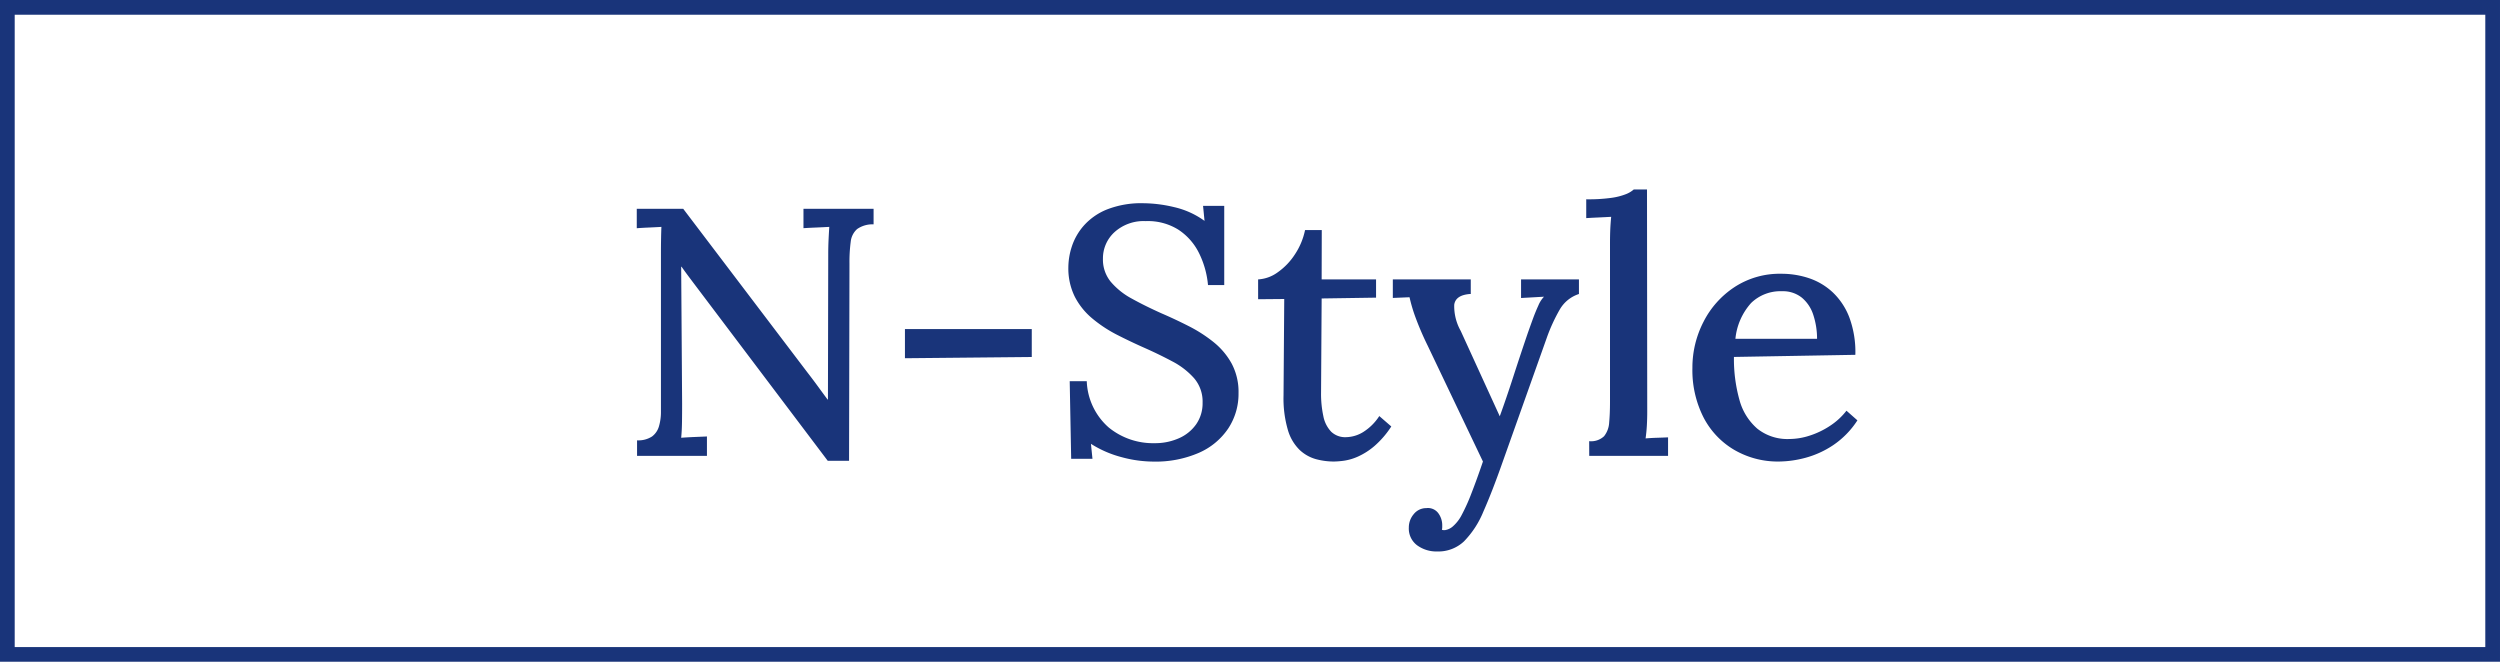
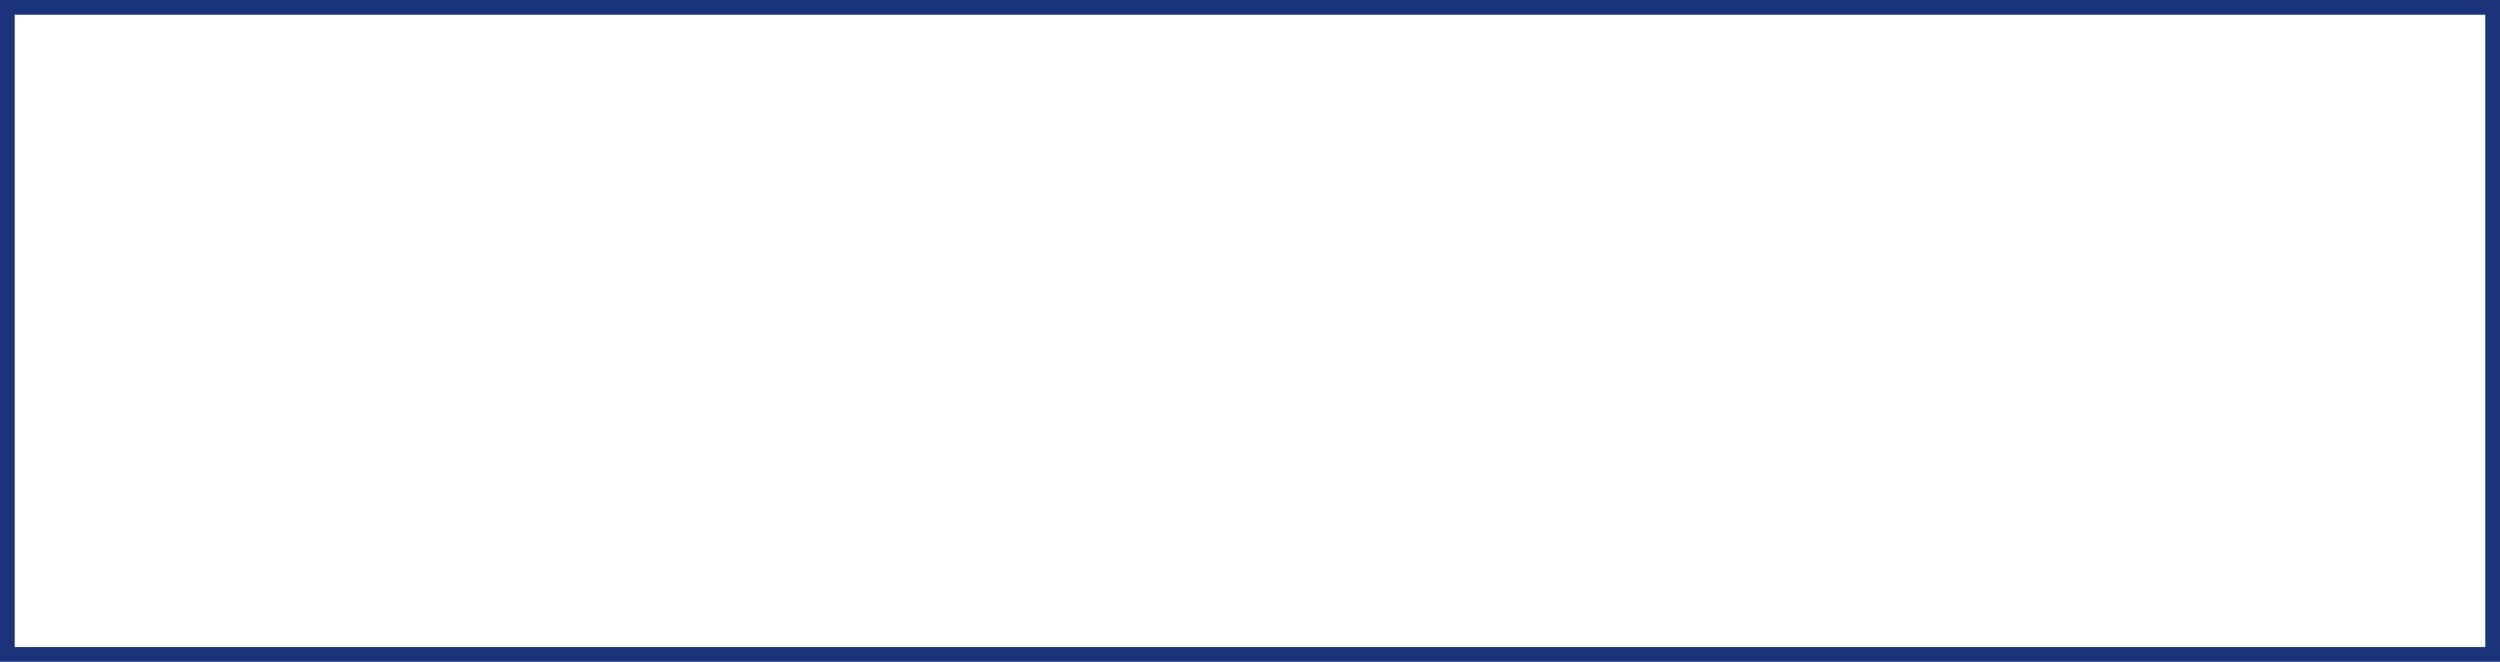
<svg xmlns="http://www.w3.org/2000/svg" viewBox="0 0 170 45">
  <g id="logo" transform="translate(-235 157)">
-     <path id="パス_89039" data-name="パス 89039" d="M14.288.336,5.344-11.512q-.248-.328-.5-.664t-.5-.688H4.32l.064,9.328q0,.616-.008,1.216T4.32-1.232q.416-.032.9-.052l.852-.036V0H1.32V-1.056A1.72,1.72,0,0,0,2.34-1.32a1.318,1.318,0,0,0,.472-.7,3.48,3.48,0,0,0,.132-1v-10.76q0-.488.008-.96t.024-.832q-.384.024-.852.044T1.3-15.48V-16.8h3.16L12.9-5.68q.408.528.74.984t.636.864H14.3L14.32-13.7q0-.536.024-1.032t.048-.84q-.416.024-.9.044t-.856.044V-16.8h4.768v1.056a1.818,1.818,0,0,0-1.12.32,1.339,1.339,0,0,0-.436.868,10.52,10.52,0,0,0-.084,1.476L15.736.336ZM19.536-6.64V-8.624H28.16v1.9Zm20.608-4.976a6.128,6.128,0,0,0-.624-2.2,4.028,4.028,0,0,0-1.4-1.572,3.908,3.908,0,0,0-2.212-.576,2.95,2.95,0,0,0-2.124.752A2.41,2.41,0,0,0,33-13.408a2.382,2.382,0,0,0,.524,1.56A4.9,4.9,0,0,0,34.952-10.7q.9.5,2.032,1.008.912.392,1.84.864a9.672,9.672,0,0,1,1.7,1.092,4.9,4.9,0,0,1,1.232,1.464,4.1,4.1,0,0,1,.464,2,4.276,4.276,0,0,1-.7,2.408A4.635,4.635,0,0,1,39.532-.212a7.376,7.376,0,0,1-3.108.6,8.355,8.355,0,0,1-2.18-.308,7.3,7.3,0,0,1-2.06-.9L32.288.2H30.84l-.1-5.28H31.9a4.393,4.393,0,0,0,1.492,3.148A4.764,4.764,0,0,0,36.512-.864,3.978,3.978,0,0,0,38.168-1.2a2.8,2.8,0,0,0,1.176-.956,2.49,2.49,0,0,0,.432-1.46A2.438,2.438,0,0,0,39.2-5.28a5.163,5.163,0,0,0-1.48-1.144q-.9-.48-1.892-.92T33.908-8.26a9.045,9.045,0,0,1-1.66-1.108,4.739,4.739,0,0,1-1.168-1.468,4.348,4.348,0,0,1-.432-2,4.628,4.628,0,0,1,.24-1.412,4.072,4.072,0,0,1,.816-1.416,4.211,4.211,0,0,1,1.568-1.092,6.381,6.381,0,0,1,2.5-.424,9.243,9.243,0,0,1,2.068.264,5.67,5.67,0,0,1,2.068.936L39.808-17h1.44v5.384Zm8.56,12a4.716,4.716,0,0,1-1.212-.16A2.662,2.662,0,0,1,46.38-.4a3.1,3.1,0,0,1-.8-1.348,7.638,7.638,0,0,1-.3-2.352l.048-6.568-1.776.016V-12a2.5,2.5,0,0,0,1.328-.48A4.406,4.406,0,0,0,46.052-13.7a4.711,4.711,0,0,0,.692-1.656H47.88L47.872-12h3.7v1.24l-3.7.056-.04,6.416A7.2,7.2,0,0,0,47.988-2.7a2.106,2.106,0,0,0,.532,1.056,1.371,1.371,0,0,0,1.008.372,2.307,2.307,0,0,0,1.148-.336,3.547,3.547,0,0,0,1.116-1.1L52.608-2A6.235,6.235,0,0,1,51.464-.672,4.694,4.694,0,0,1,50.356.04a3.616,3.616,0,0,1-.964.288A5.638,5.638,0,0,1,48.7.384ZM55.728,6.5a2.219,2.219,0,0,1-1.364-.42A1.419,1.419,0,0,1,53.8,4.872a1.394,1.394,0,0,1,.332-.908,1.084,1.084,0,0,1,.86-.412.874.874,0,0,1,.82.356,1.378,1.378,0,0,1,.26.788v.152a.73.73,0,0,1-.024.176.462.462,0,0,0,.216.024,1.057,1.057,0,0,0,.572-.292,2.6,2.6,0,0,0,.564-.748,12.731,12.731,0,0,0,.66-1.468q.364-.932.78-2.156L55.08-7.5a19.99,19.99,0,0,1-.892-2.1,10.868,10.868,0,0,1-.34-1.188l-1.136.048V-12h5.3v.992h-.064q-.968.08-1.06.728A3.433,3.433,0,0,0,57.328-8.5l2.656,5.808q.448-1.232.912-2.668t.976-2.94q.16-.456.348-.972t.388-.952a1.929,1.929,0,0,1,.384-.6l-1.56.088V-12h3.936v.992a2.333,2.333,0,0,0-1.3,1.048,11.629,11.629,0,0,0-.892,1.944l-3,8.44q-.7,1.992-1.3,3.348a6.3,6.3,0,0,1-1.328,2.044A2.541,2.541,0,0,1,55.728,6.5ZM66.064-1a1.287,1.287,0,0,0,1.012-.336,1.627,1.627,0,0,0,.348-.94q.056-.6.056-1.388V-14.52q0-.4.016-.82t.064-.916q-.416.024-.868.044t-.828.044v-1.28a11.3,11.3,0,0,0,1.724-.1,4.3,4.3,0,0,0,.992-.256,1.8,1.8,0,0,0,.516-.312h.9l.016,15.136q0,.432-.024.884t-.088.908q.392-.032.792-.044t.736-.028V0h-5.36ZM78.968.384A5.885,5.885,0,0,1,75.944-.4a5.473,5.473,0,0,1-2.1-2.208,7.078,7.078,0,0,1-.76-3.372A6.782,6.782,0,0,1,73.84-9.12a6.152,6.152,0,0,1,2.116-2.364,5.613,5.613,0,0,1,3.164-.9,5.886,5.886,0,0,1,1.912.308,4.415,4.415,0,0,1,1.612.972,4.619,4.619,0,0,1,1.12,1.712,6.791,6.791,0,0,1,.4,2.52l-8.256.144a10.337,10.337,0,0,0,.372,2.912A3.935,3.935,0,0,0,77.5-1.848a3.286,3.286,0,0,0,2.184.7,4.524,4.524,0,0,0,1.38-.232,5.607,5.607,0,0,0,1.384-.668A4.579,4.579,0,0,0,83.56-3.072l.744.656A5.87,5.87,0,0,1,82.648-.724a6.376,6.376,0,0,1-1.9.86A7.181,7.181,0,0,1,78.968.384ZM76.008-7.96H81.56A5.169,5.169,0,0,0,81.3-9.6a2.524,2.524,0,0,0-.78-1.164,2.053,2.053,0,0,0-1.344-.432,2.86,2.86,0,0,0-2.1.8A4.253,4.253,0,0,0,76.008-7.96Z" transform="translate(277 -126)" fill="#19347a" />
    <g id="長方形_17382" data-name="長方形 17382" transform="translate(235 -157)" fill="none" stroke="#19347a" stroke-width="1">
      <rect width="170" height="45" stroke="none" />
      <rect x="0.5" y="0.5" width="169" height="44" fill="none" />
    </g>
  </g>
</svg>